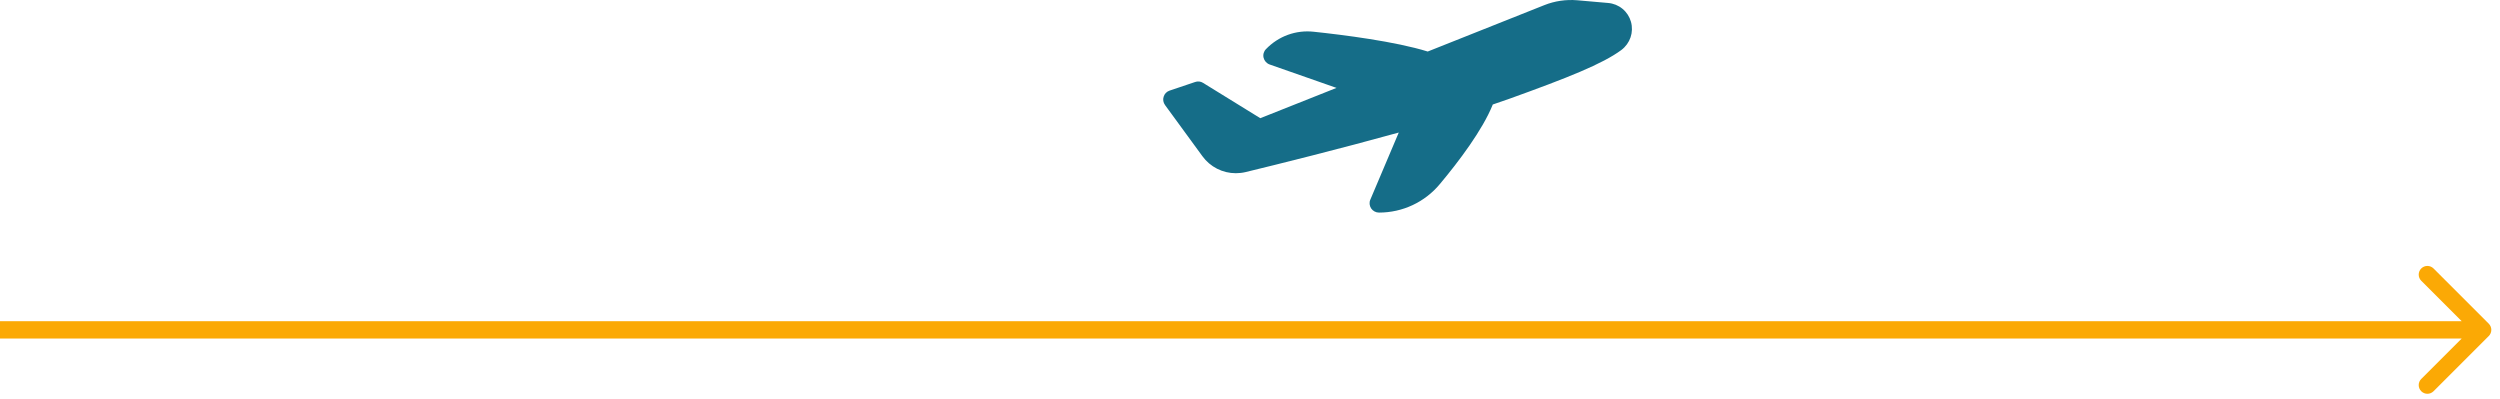
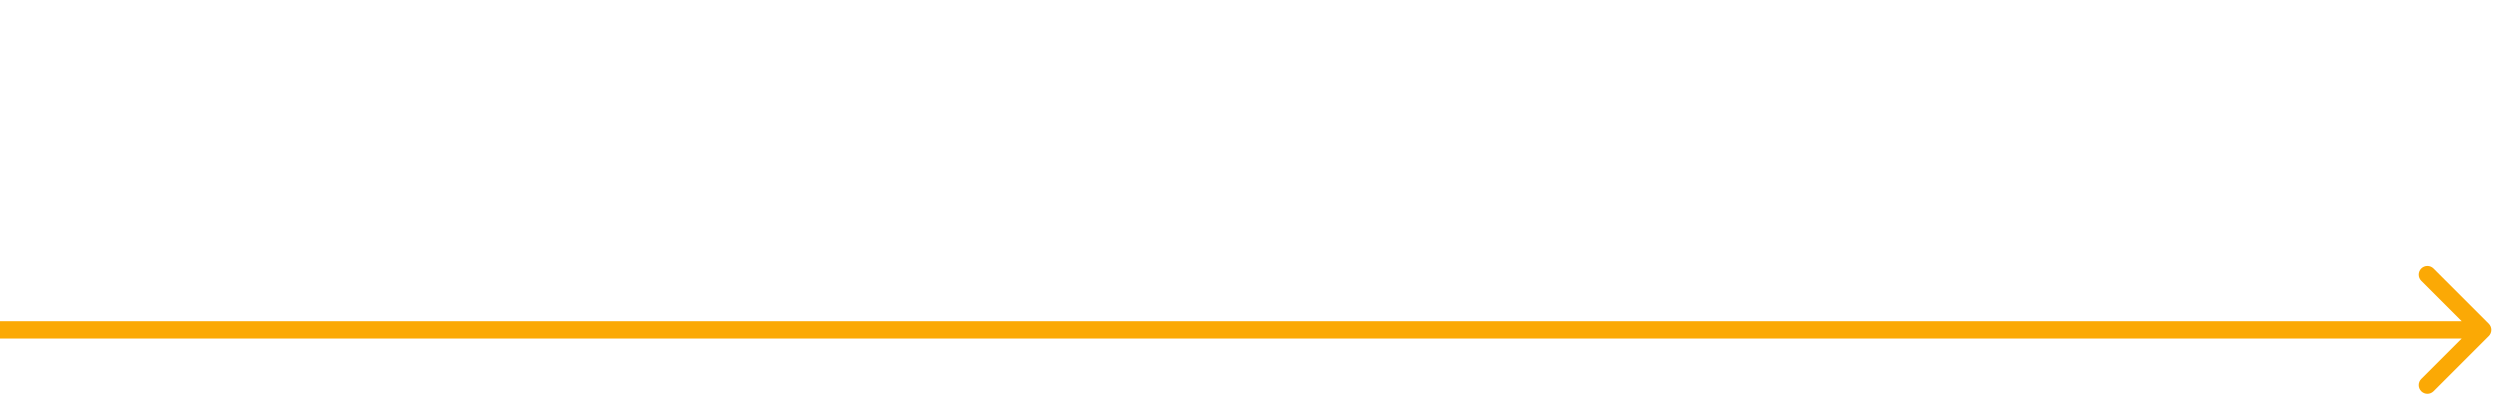
<svg xmlns="http://www.w3.org/2000/svg" width="144" height="23" viewBox="0 0 144 23" fill="none">
  <path d="M143.354 19.354C143.549 19.158 143.549 18.842 143.354 18.646L140.172 15.464C139.976 15.269 139.66 15.269 139.464 15.464C139.269 15.66 139.269 15.976 139.464 16.172L142.293 19L139.464 21.828C139.269 22.024 139.269 22.34 139.464 22.535C139.66 22.731 139.976 22.731 140.172 22.535L143.354 19.354ZM-4.37114e-08 19.5L143 19.5L143 18.5L4.37114e-08 18.5L-4.37114e-08 19.5Z" fill="#FBA905" />
-   <path d="M69.261 9C69.482 9.303 69.771 9.55 70.105 9.719C70.439 9.889 70.809 9.978 71.184 9.977C71.367 9.977 71.562 9.956 71.745 9.912C73.635 9.454 77.156 8.579 80.569 7.634L78.933 11.495C78.857 11.662 78.879 11.851 78.976 12.002C79.078 12.153 79.246 12.245 79.429 12.245C80.785 12.245 82.07 11.646 82.939 10.598C84.03 9.297 85.402 7.477 85.985 6.019C86.33 5.9 86.66 5.787 86.968 5.679C90.299 4.48 92.308 3.681 93.388 2.882C93.896 2.498 94.112 1.861 93.944 1.256C93.862 0.963 93.691 0.701 93.456 0.507C93.22 0.313 92.931 0.196 92.627 0.171L90.845 0.015C90.202 -0.039 89.549 0.058 88.955 0.295L82.237 2.968C80.385 2.39 77.356 2.007 75.676 1.829C74.645 1.715 73.641 2.083 72.922 2.828C72.793 2.957 72.739 3.146 72.782 3.325C72.825 3.503 72.955 3.649 73.128 3.713L76.983 5.063L72.593 6.808L69.294 4.772C69.227 4.73 69.151 4.703 69.073 4.695C68.994 4.686 68.915 4.696 68.84 4.723L67.366 5.22C67.204 5.274 67.074 5.404 67.026 5.571C66.972 5.733 67.004 5.911 67.107 6.052L69.261 9Z" fill="#156D88" />
</svg>